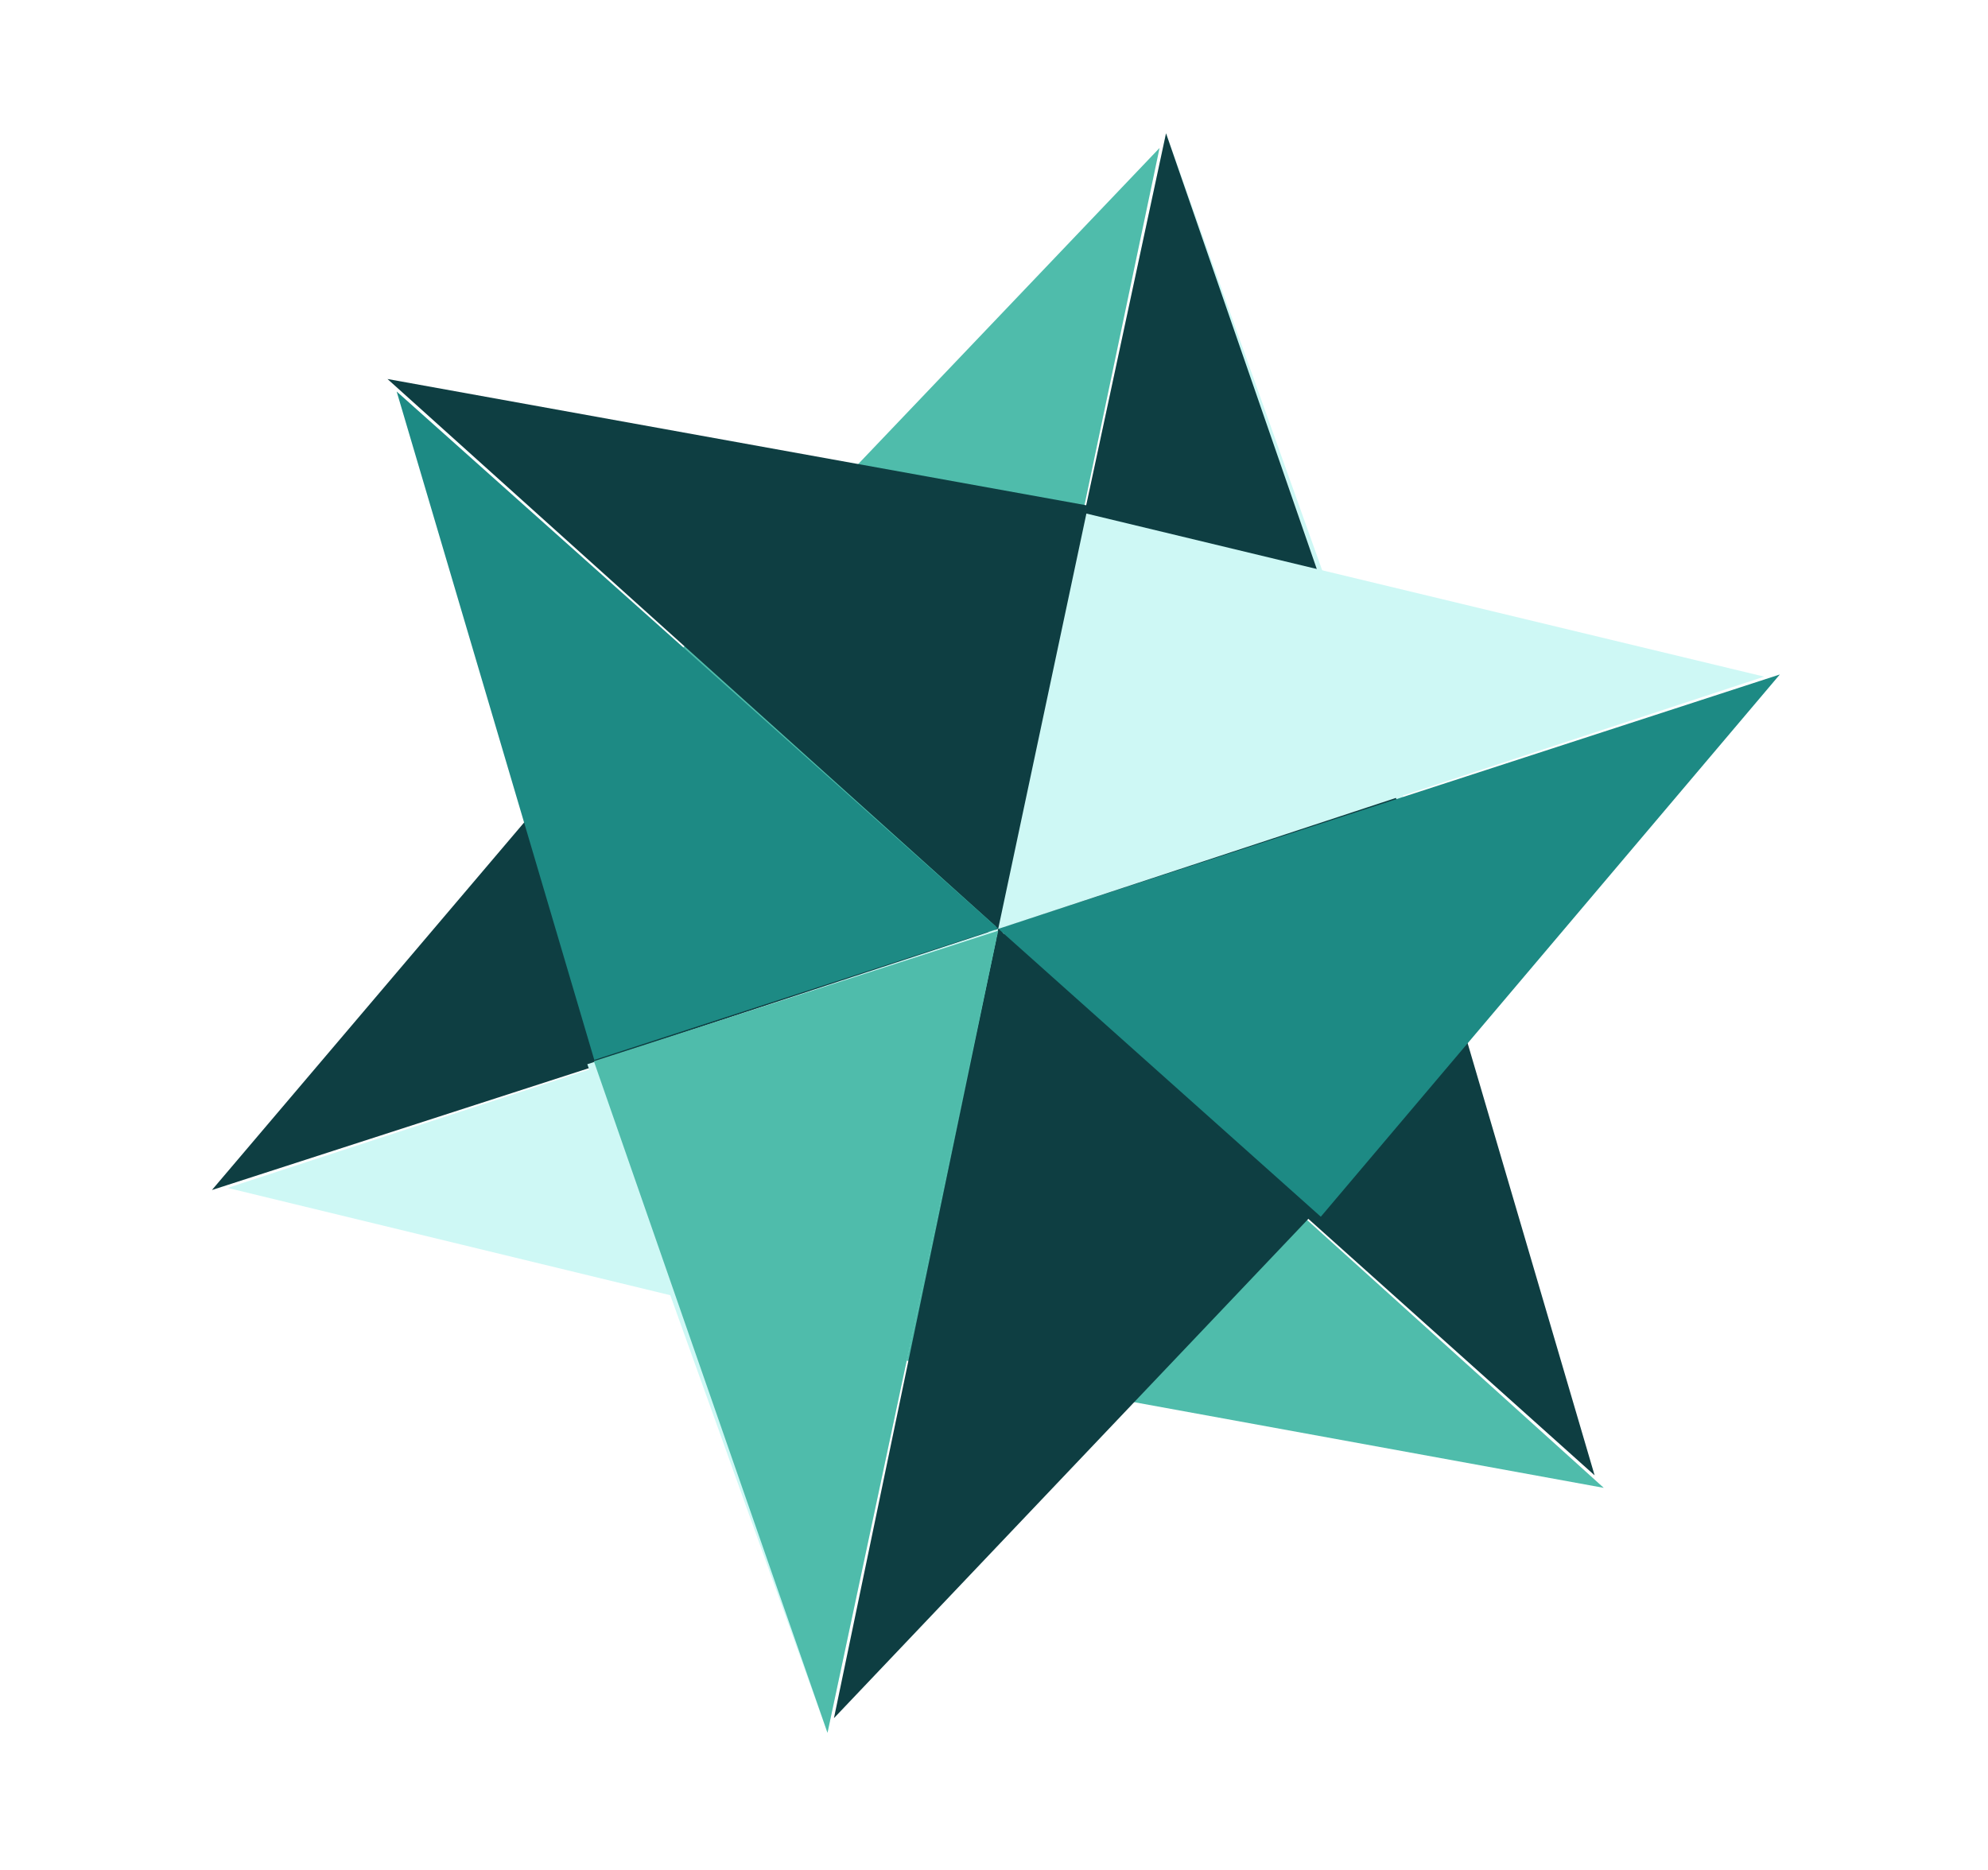
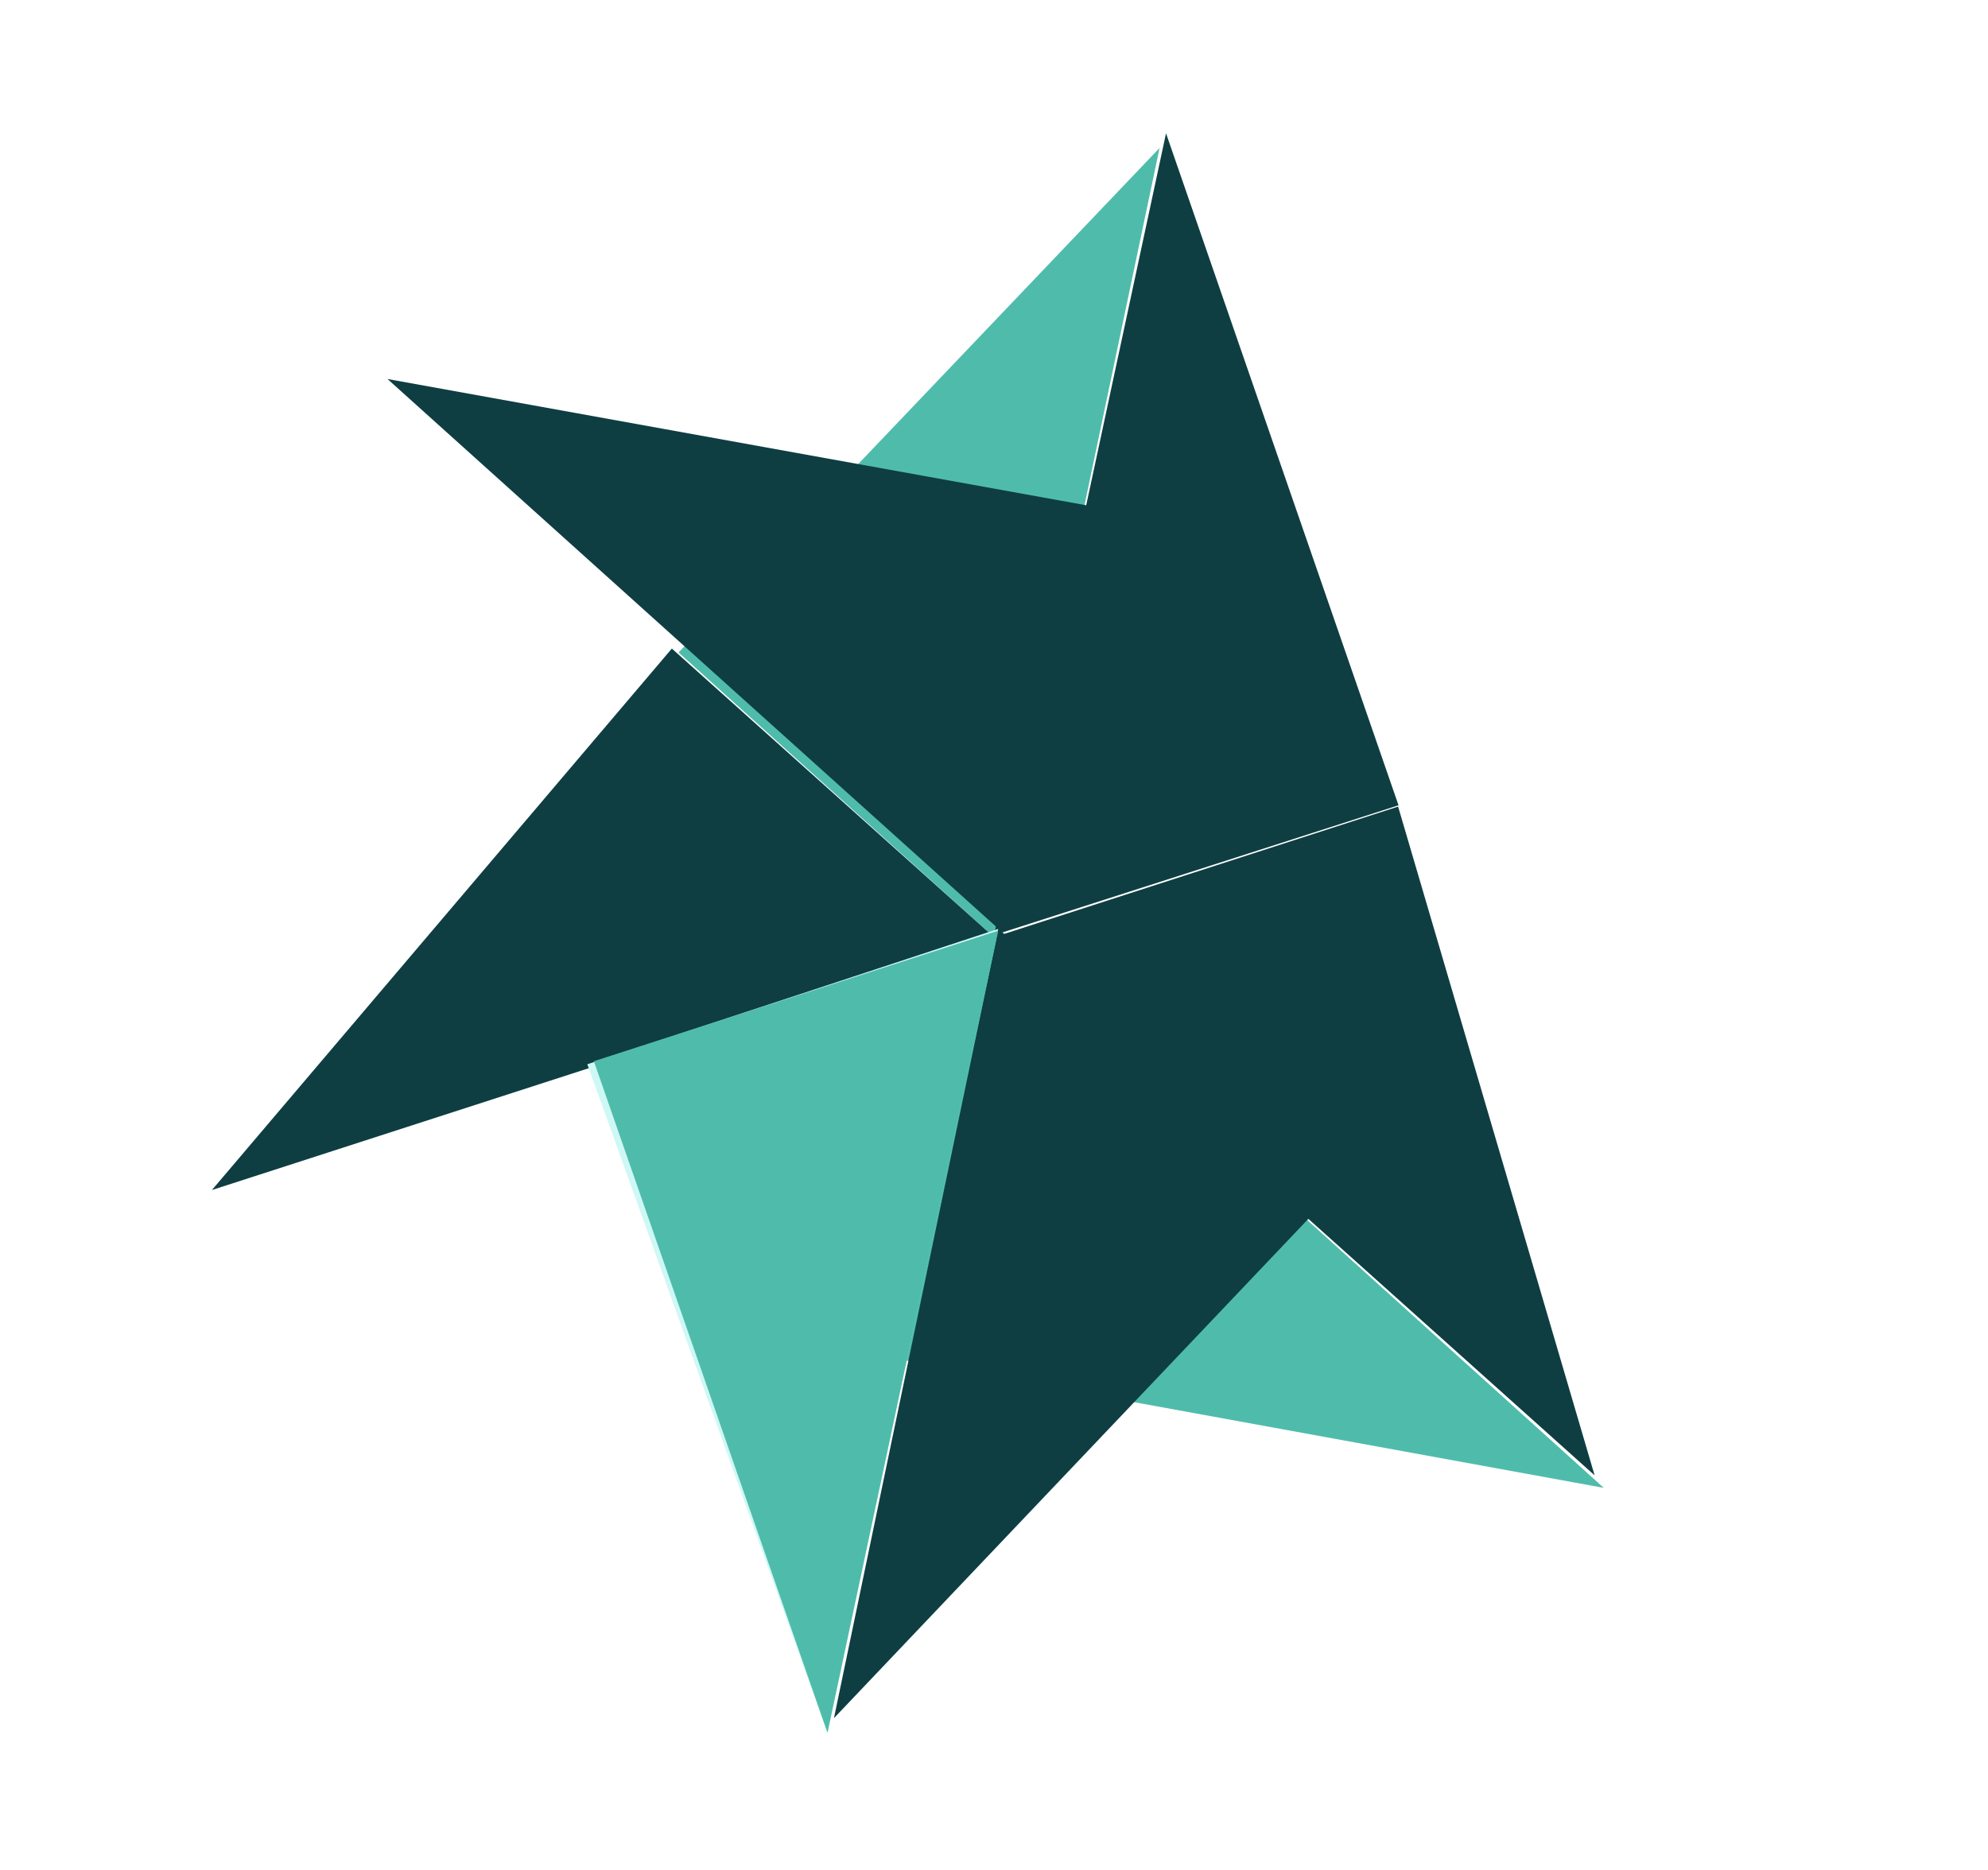
<svg xmlns="http://www.w3.org/2000/svg" viewBox="0 0 118 111" fill="none">
  <path d="M95.193 88.328L53.706 80.758L58.985 55.63L40.277 38.735L68.827 8.783L58.985 55.63L95.193 88.328Z" fill="#4FBCAB" />
  <path d="M12.579 70.647L39.878 38.503L59 55.639L82.986 47.884L94.65 87.585L59 55.639L12.579 70.647Z" fill="#0E3E42" />
-   <path d="M69.212 7.915L83.4 47.629L58.999 55.621L53.722 80.27L13.508 70.521L58.999 55.621L69.212 7.915Z" fill="#CEF8F5" />
  <path d="M58.997 55.516L69.211 7.914L83.011 47.807L58.997 55.516Z" fill="#0E3E42" />
  <path d="M23 22.5L64.5 30L59.263 55.137L78 72L49.5 102L59.263 55.137L23 22.5Z" fill="#0E3E42" />
-   <path d="M105.644 40.041L78.398 72.232L59.248 55.128L35.275 62.923L23.544 23.241L59.248 55.128L105.644 40.041Z" fill="#1D8A84" />
-   <path d="M49.116 102.869L34.861 63.179L59.249 55.146L64.484 30.488L104.715 40.169L59.249 55.146L49.116 102.869Z" fill="#CEF8F5" />
+   <path d="M49.116 102.869L34.861 63.179L59.249 55.146L104.715 40.169L59.249 55.146L49.116 102.869Z" fill="#CEF8F5" />
  <path d="M59.251 55.251L49.117 102.87L35.25 63L59.251 55.251Z" fill="#4FBCAB" />
</svg>